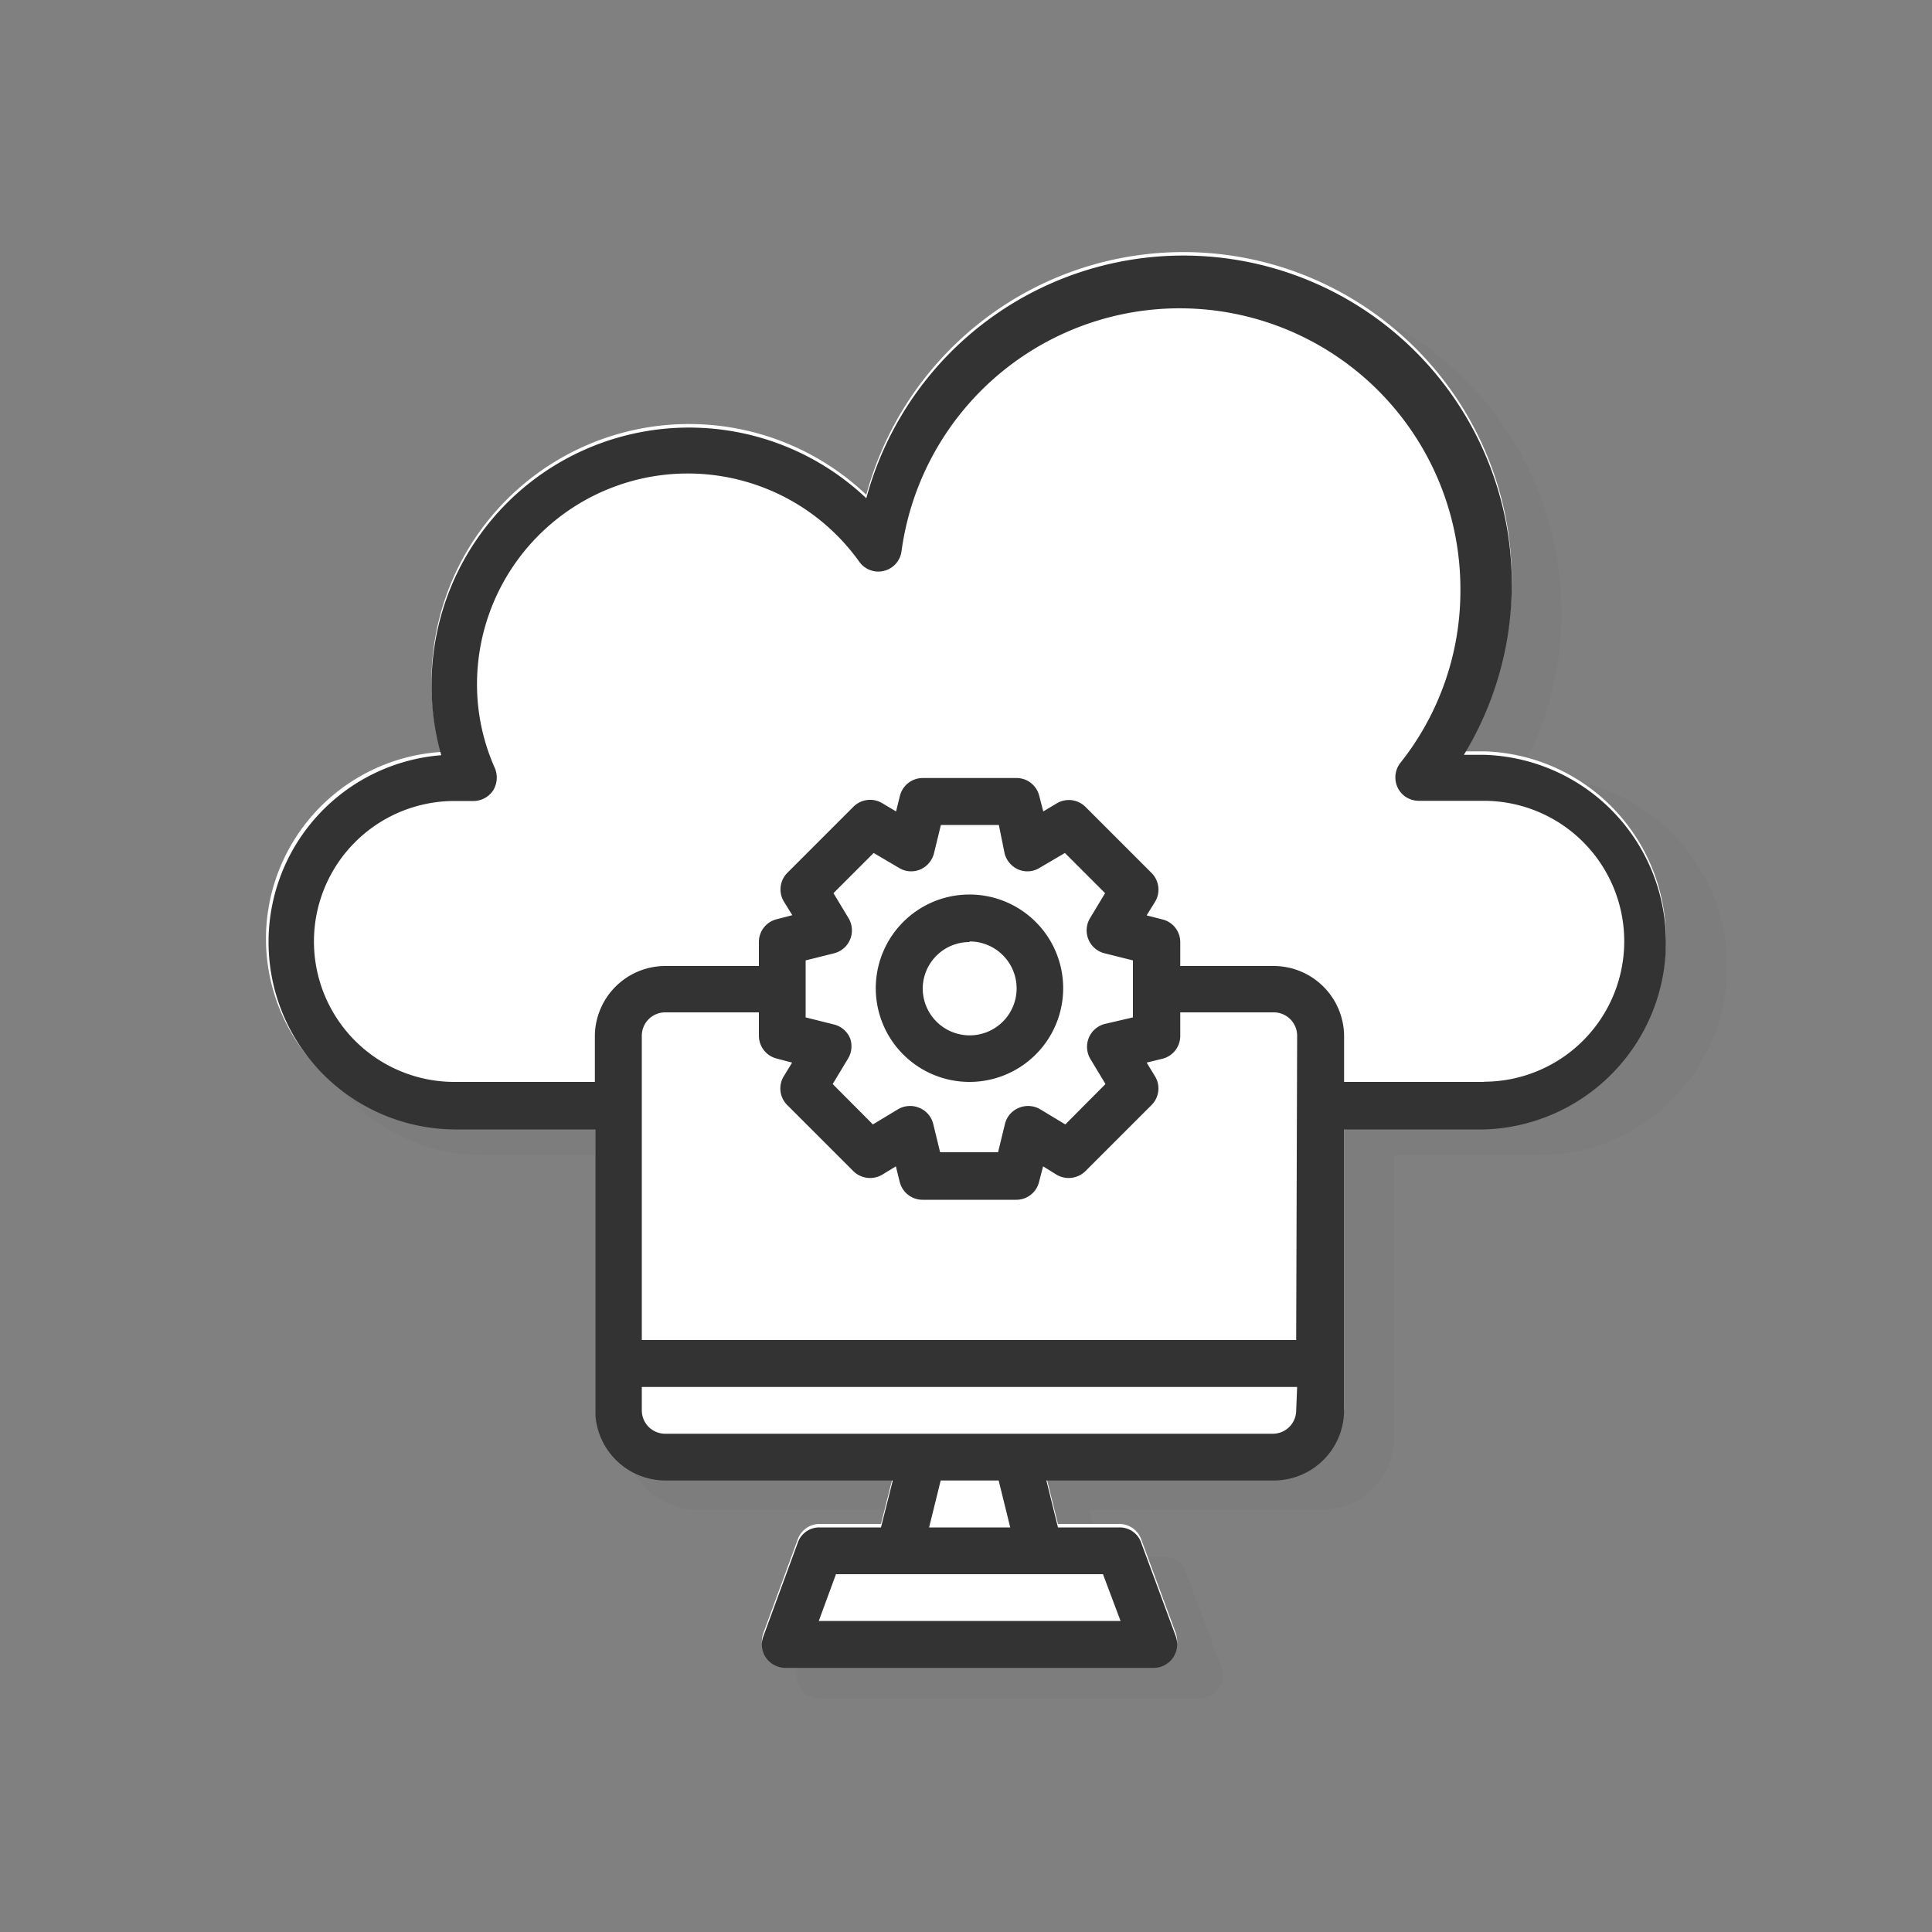
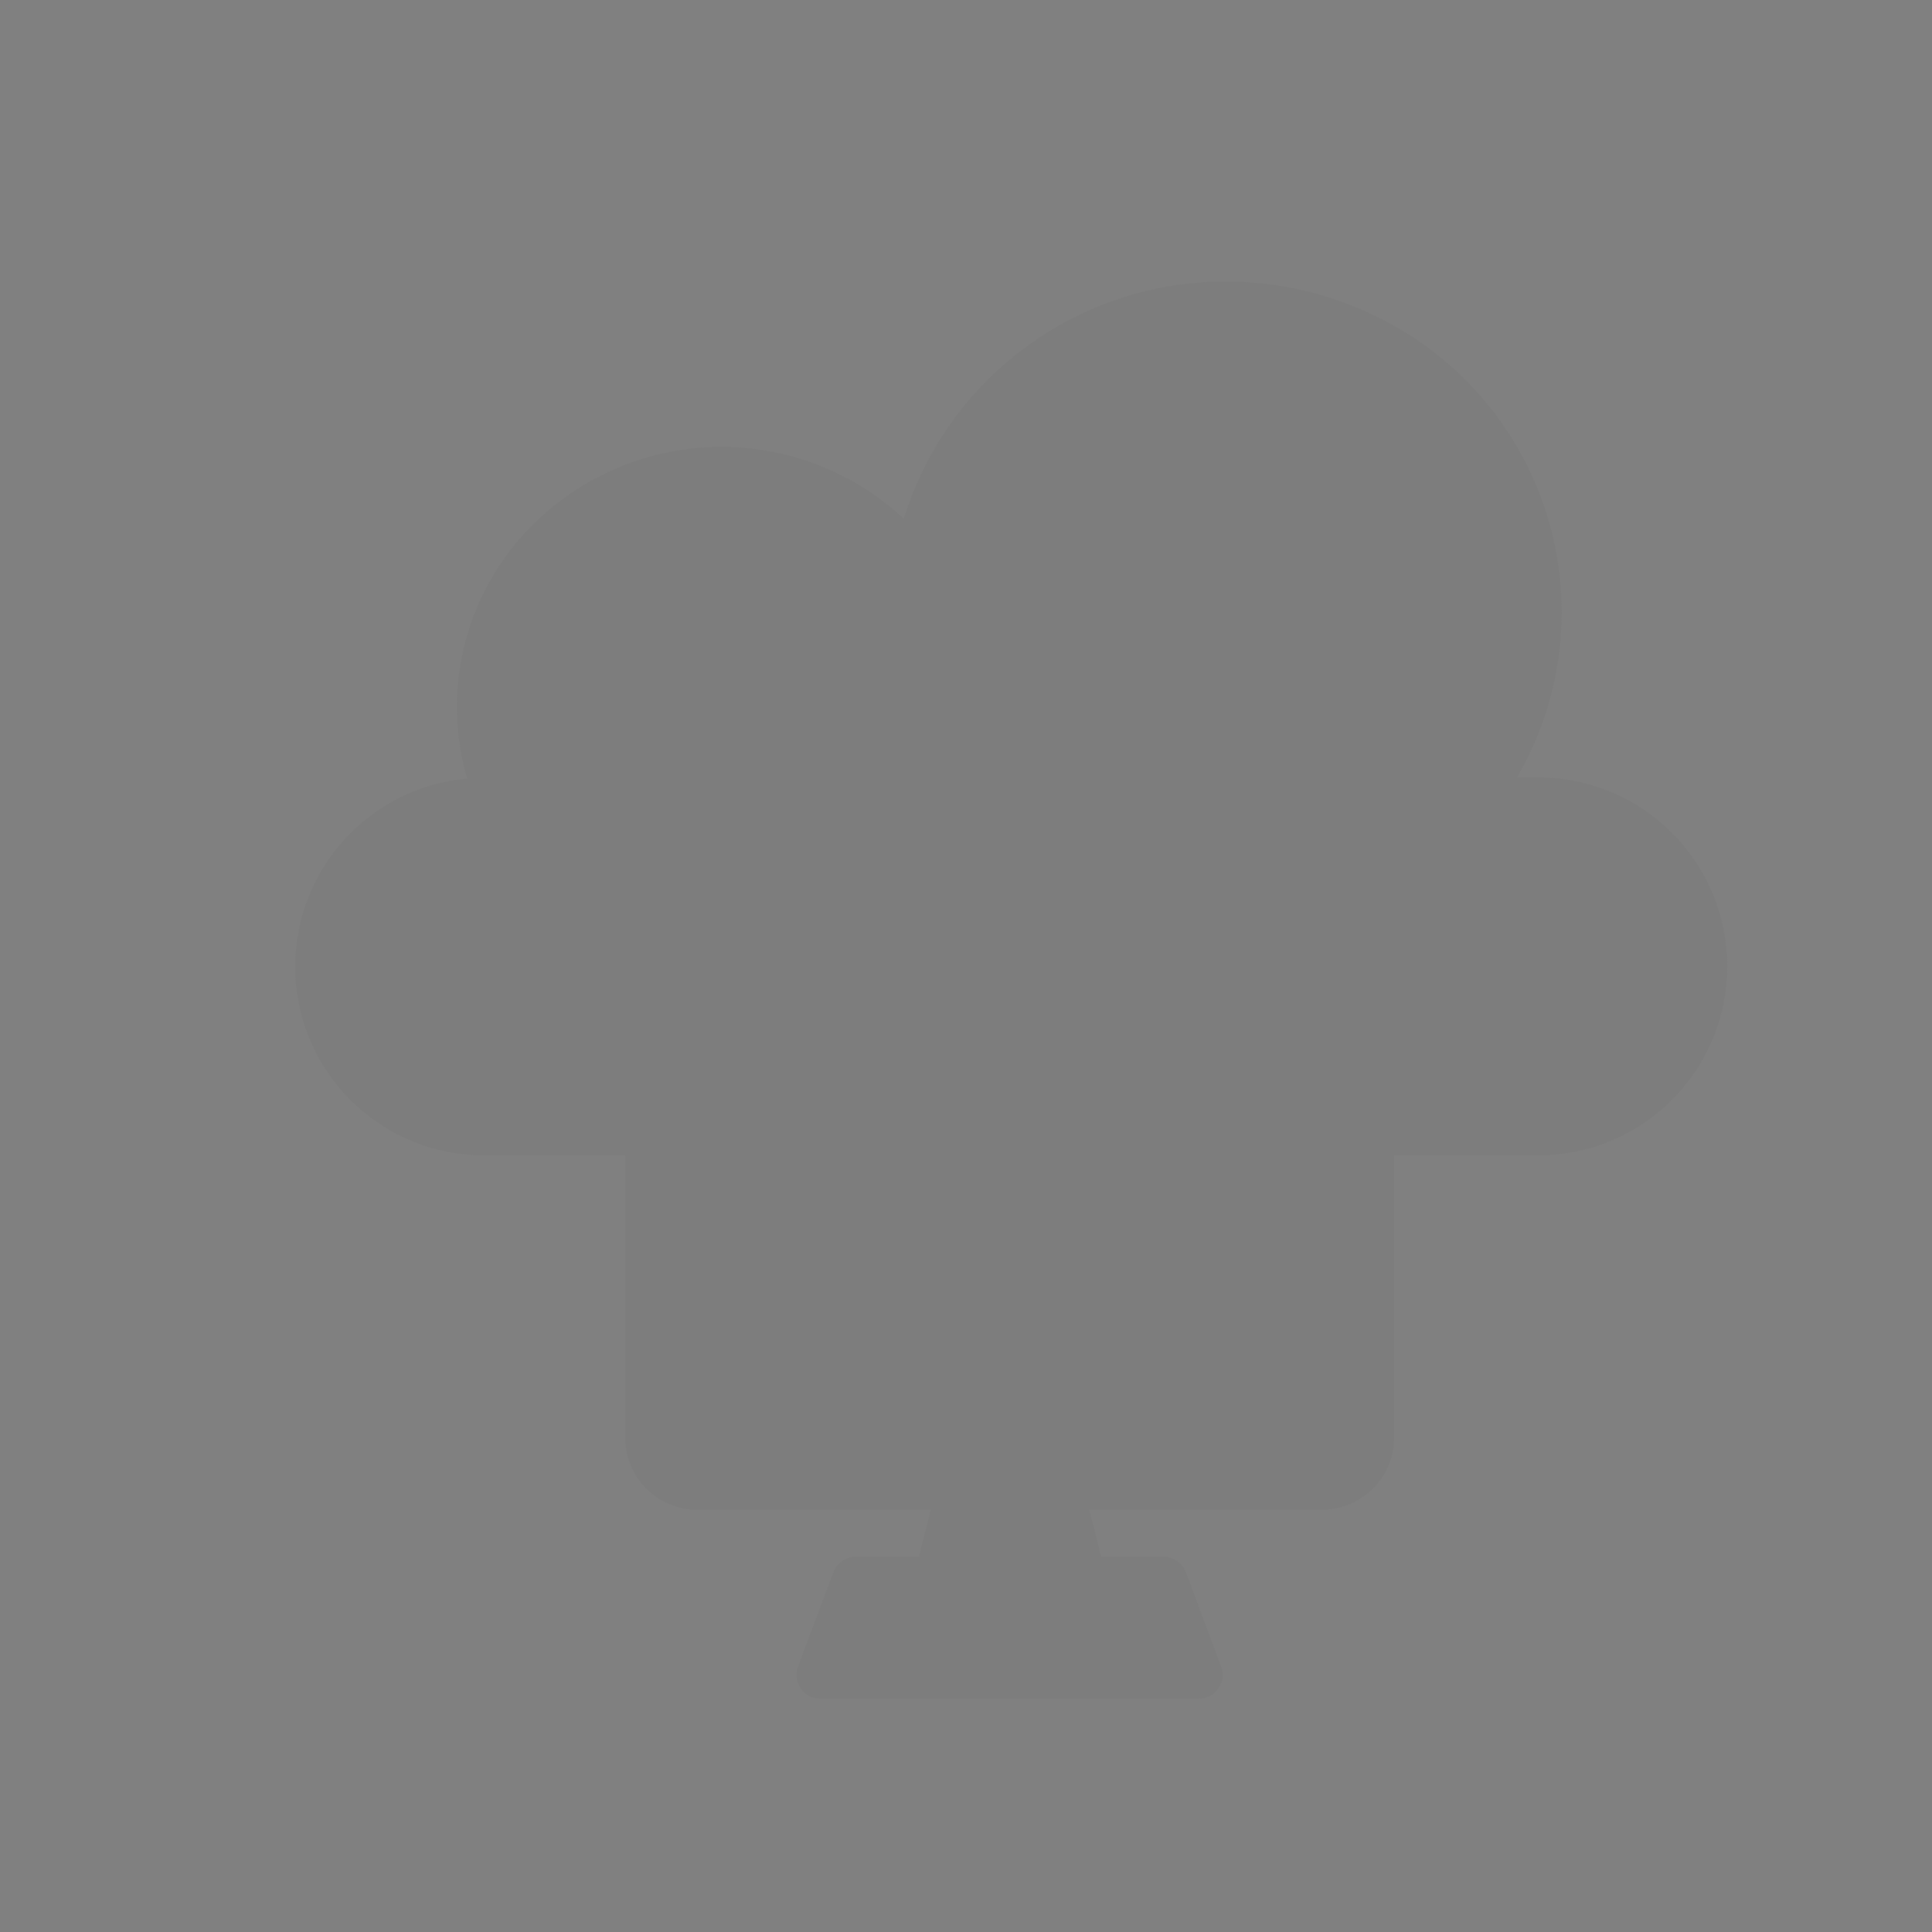
<svg xmlns="http://www.w3.org/2000/svg" id="Layer_1" data-name="Layer 1" viewBox="0 0 100 100">
  <rect x="0" y="0" width="100" height="100" fill="#808080" stroke="none" />
  <defs>
    <style>.cls-1{opacity:0.1;}.cls-2{fill:#666;}.cls-3{fill:#fff;}.cls-4{fill:#333;}</style>
  </defs>
  <title>Artboard 1 copy 53</title>
  <g id="cloud" class="cls-1">
    <path class="cls-2" d="M79.62,40.24h-1.1a17,17,0,0,0-6.35-23.37,17.73,17.73,0,0,0-8.72-2.3A17.43,17.43,0,0,0,46.78,26.85a13.84,13.84,0,0,0-19.34.45,13.28,13.28,0,0,0-3.26,13A9.77,9.77,0,0,0,24.9,59.8h7.46V74.47a3.72,3.72,0,0,0,3.73,3.67H48.18l-.62,2.44H44.3a1.24,1.24,0,0,0-1.17.81L41.3,86.28a1.23,1.23,0,0,0,.75,1.57,1.54,1.54,0,0,0,.42.07H62.05a1.24,1.24,0,0,0,1.24-1.22,1.16,1.16,0,0,0-.08-.42l-1.82-4.89a1.24,1.24,0,0,0-1.17-.81H57l-.62-2.44H68.42a3.73,3.73,0,0,0,3.74-3.67V59.8h7.46a9.78,9.78,0,1,0,0-19.56Z" />
-     <path class="cls-2" d="M52.26,57.36a4.89,4.89,0,1,0-5-4.89A4.93,4.93,0,0,0,52.26,57.36Zm0-7.34a2.45,2.45,0,1,1-2.49,2.45A2.48,2.48,0,0,1,52.26,50Z" />
  </g>
  <g id="cloud-2" data-name="cloud">
-     <path class="cls-3" d="M76.84,38.89H75.77A17,17,0,1,0,44.84,25.61a13.33,13.33,0,0,0-22,13.31,9.69,9.69,0,0,0,.7,19.36h7.27V72.82a3.65,3.65,0,0,0,3.64,3.64H46.21l-.61,2.42H42.43a1.2,1.2,0,0,0-1.14.8l-1.78,4.85a1.2,1.2,0,0,0,.72,1.55,1.14,1.14,0,0,0,.41.07H59.72a1.21,1.21,0,0,0,1.21-1.21,1.41,1.41,0,0,0-.07-.41l-1.79-4.85a1.2,1.2,0,0,0-1.13-.8H54.76l-.6-2.42H65.93a3.65,3.65,0,0,0,3.64-3.64V58.28h7.27a9.7,9.7,0,0,0,0-19.39Z" />
-     <path class="cls-3" d="M50.18,55.86A4.85,4.85,0,1,0,45.33,51,4.85,4.85,0,0,0,50.18,55.86Zm0-7.27A2.42,2.42,0,1,1,47.76,51,2.42,2.42,0,0,1,50.18,48.59Z" />
-   </g>
+     </g>
  <g id="cloud-3" data-name="cloud">
-     <path class="cls-4" d="M76.84,39.07H75.77A17,17,0,1,0,44.84,25.79a13.33,13.33,0,0,0-22,13.3,9.7,9.7,0,0,0,.7,19.37h7.27V73a3.64,3.64,0,0,0,3.64,3.63H46.21l-.61,2.43H42.43a1.17,1.17,0,0,0-1.14.8L39.51,84.7a1.2,1.2,0,0,0,.72,1.55,1.15,1.15,0,0,0,.41.08H59.72a1.22,1.22,0,0,0,1.21-1.22,1.41,1.41,0,0,0-.07-.41l-1.79-4.84a1.17,1.17,0,0,0-1.13-.8H54.76l-.6-2.43H65.93A3.64,3.64,0,0,0,69.57,73V58.46h7.27a9.7,9.7,0,0,0,0-19.39ZM57.09,81.48,58,83.9H42.38l.89-2.42Zm-9-2.42.6-2.43h3l.6,2.43Zm19-6.06a1.21,1.21,0,0,1-1.21,1.21H34.43A1.21,1.21,0,0,1,33.22,73V71.79H67.14Zm0-3.64H33.22V53.61a1.21,1.21,0,0,1,1.21-1.21h4.85v1.21a1.22,1.22,0,0,0,.92,1.18L41,55l-.44.72a1.21,1.21,0,0,0,.18,1.47l3.43,3.43a1.24,1.24,0,0,0,1.48.19l.72-.44.2.81a1.22,1.22,0,0,0,1.18.92H52.6a1.21,1.21,0,0,0,1.18-.92l.21-.81.71.44a1.24,1.24,0,0,0,1.48-.19l3.43-3.43a1.21,1.21,0,0,0,.18-1.47L59.35,55l.82-.2a1.22,1.22,0,0,0,.92-1.18V52.4h4.84a1.21,1.21,0,0,1,1.21,1.21ZM43.93,47.54l-.79-1.31,2.08-2.08,1.31.77a1.2,1.2,0,0,0,1.09.09,1.25,1.25,0,0,0,.72-.83l.36-1.48h3L52,44.18a1.25,1.25,0,0,0,.72.83,1.2,1.2,0,0,0,1.09-.09l1.31-.77,2.08,2.08-.79,1.31a1.23,1.23,0,0,0-.07,1.09,1.22,1.22,0,0,0,.82.71l1.48.37v2.95L57.18,53a1.22,1.22,0,0,0-.82.71,1.23,1.23,0,0,0,.07,1.09l.79,1.31-2.08,2.09-1.31-.79a1.23,1.23,0,0,0-1.09-.07,1.21,1.21,0,0,0-.72.82l-.36,1.48h-3l-.36-1.48a1.21,1.21,0,0,0-.72-.82,1.23,1.23,0,0,0-1.09.07l-1.31.79-2.08-2.09.79-1.31A1.23,1.23,0,0,0,44,53.74a1.22,1.22,0,0,0-.82-.71l-1.48-.37V49.71l1.48-.37a1.22,1.22,0,0,0,.82-.71A1.23,1.23,0,0,0,43.93,47.54ZM76.84,56H69.57V53.61A3.65,3.65,0,0,0,65.93,50H61.09V48.76a1.21,1.21,0,0,0-.92-1.17l-.82-.21.44-.71a1.22,1.22,0,0,0-.18-1.48l-3.43-3.43a1.22,1.22,0,0,0-1.48-.18L54,42l-.21-.81a1.21,1.21,0,0,0-1.18-.92H47.76a1.22,1.22,0,0,0-1.18.92l-.2.81-.72-.43a1.22,1.22,0,0,0-1.48.18l-3.43,3.43a1.22,1.22,0,0,0-.18,1.48l.44.71-.81.21a1.21,1.21,0,0,0-.92,1.17V50H34.43a3.65,3.65,0,0,0-3.64,3.64V56H23.52a7.27,7.27,0,1,1,0-14.54h1a1.23,1.23,0,0,0,1-.54,1.27,1.27,0,0,0,.1-1.15,10.62,10.62,0,0,1-.93-4.37,10.91,10.91,0,0,1,19.79-6.32,1.21,1.21,0,0,0,2.18-.53,14.53,14.53,0,0,1,28.93,2,14.31,14.31,0,0,1-3.11,8.94,1.22,1.22,0,0,0,.2,1.7,1.25,1.25,0,0,0,.76.26h3.36a7.27,7.27,0,0,1,0,14.54Z" />
-     <path class="cls-4" d="M50.18,56a4.85,4.85,0,1,0-4.85-4.84A4.85,4.85,0,0,0,50.18,56Zm0-7.27a2.43,2.43,0,1,1-2.42,2.43A2.42,2.42,0,0,1,50.18,48.76Z" />
-   </g>
+     </g>
</svg>